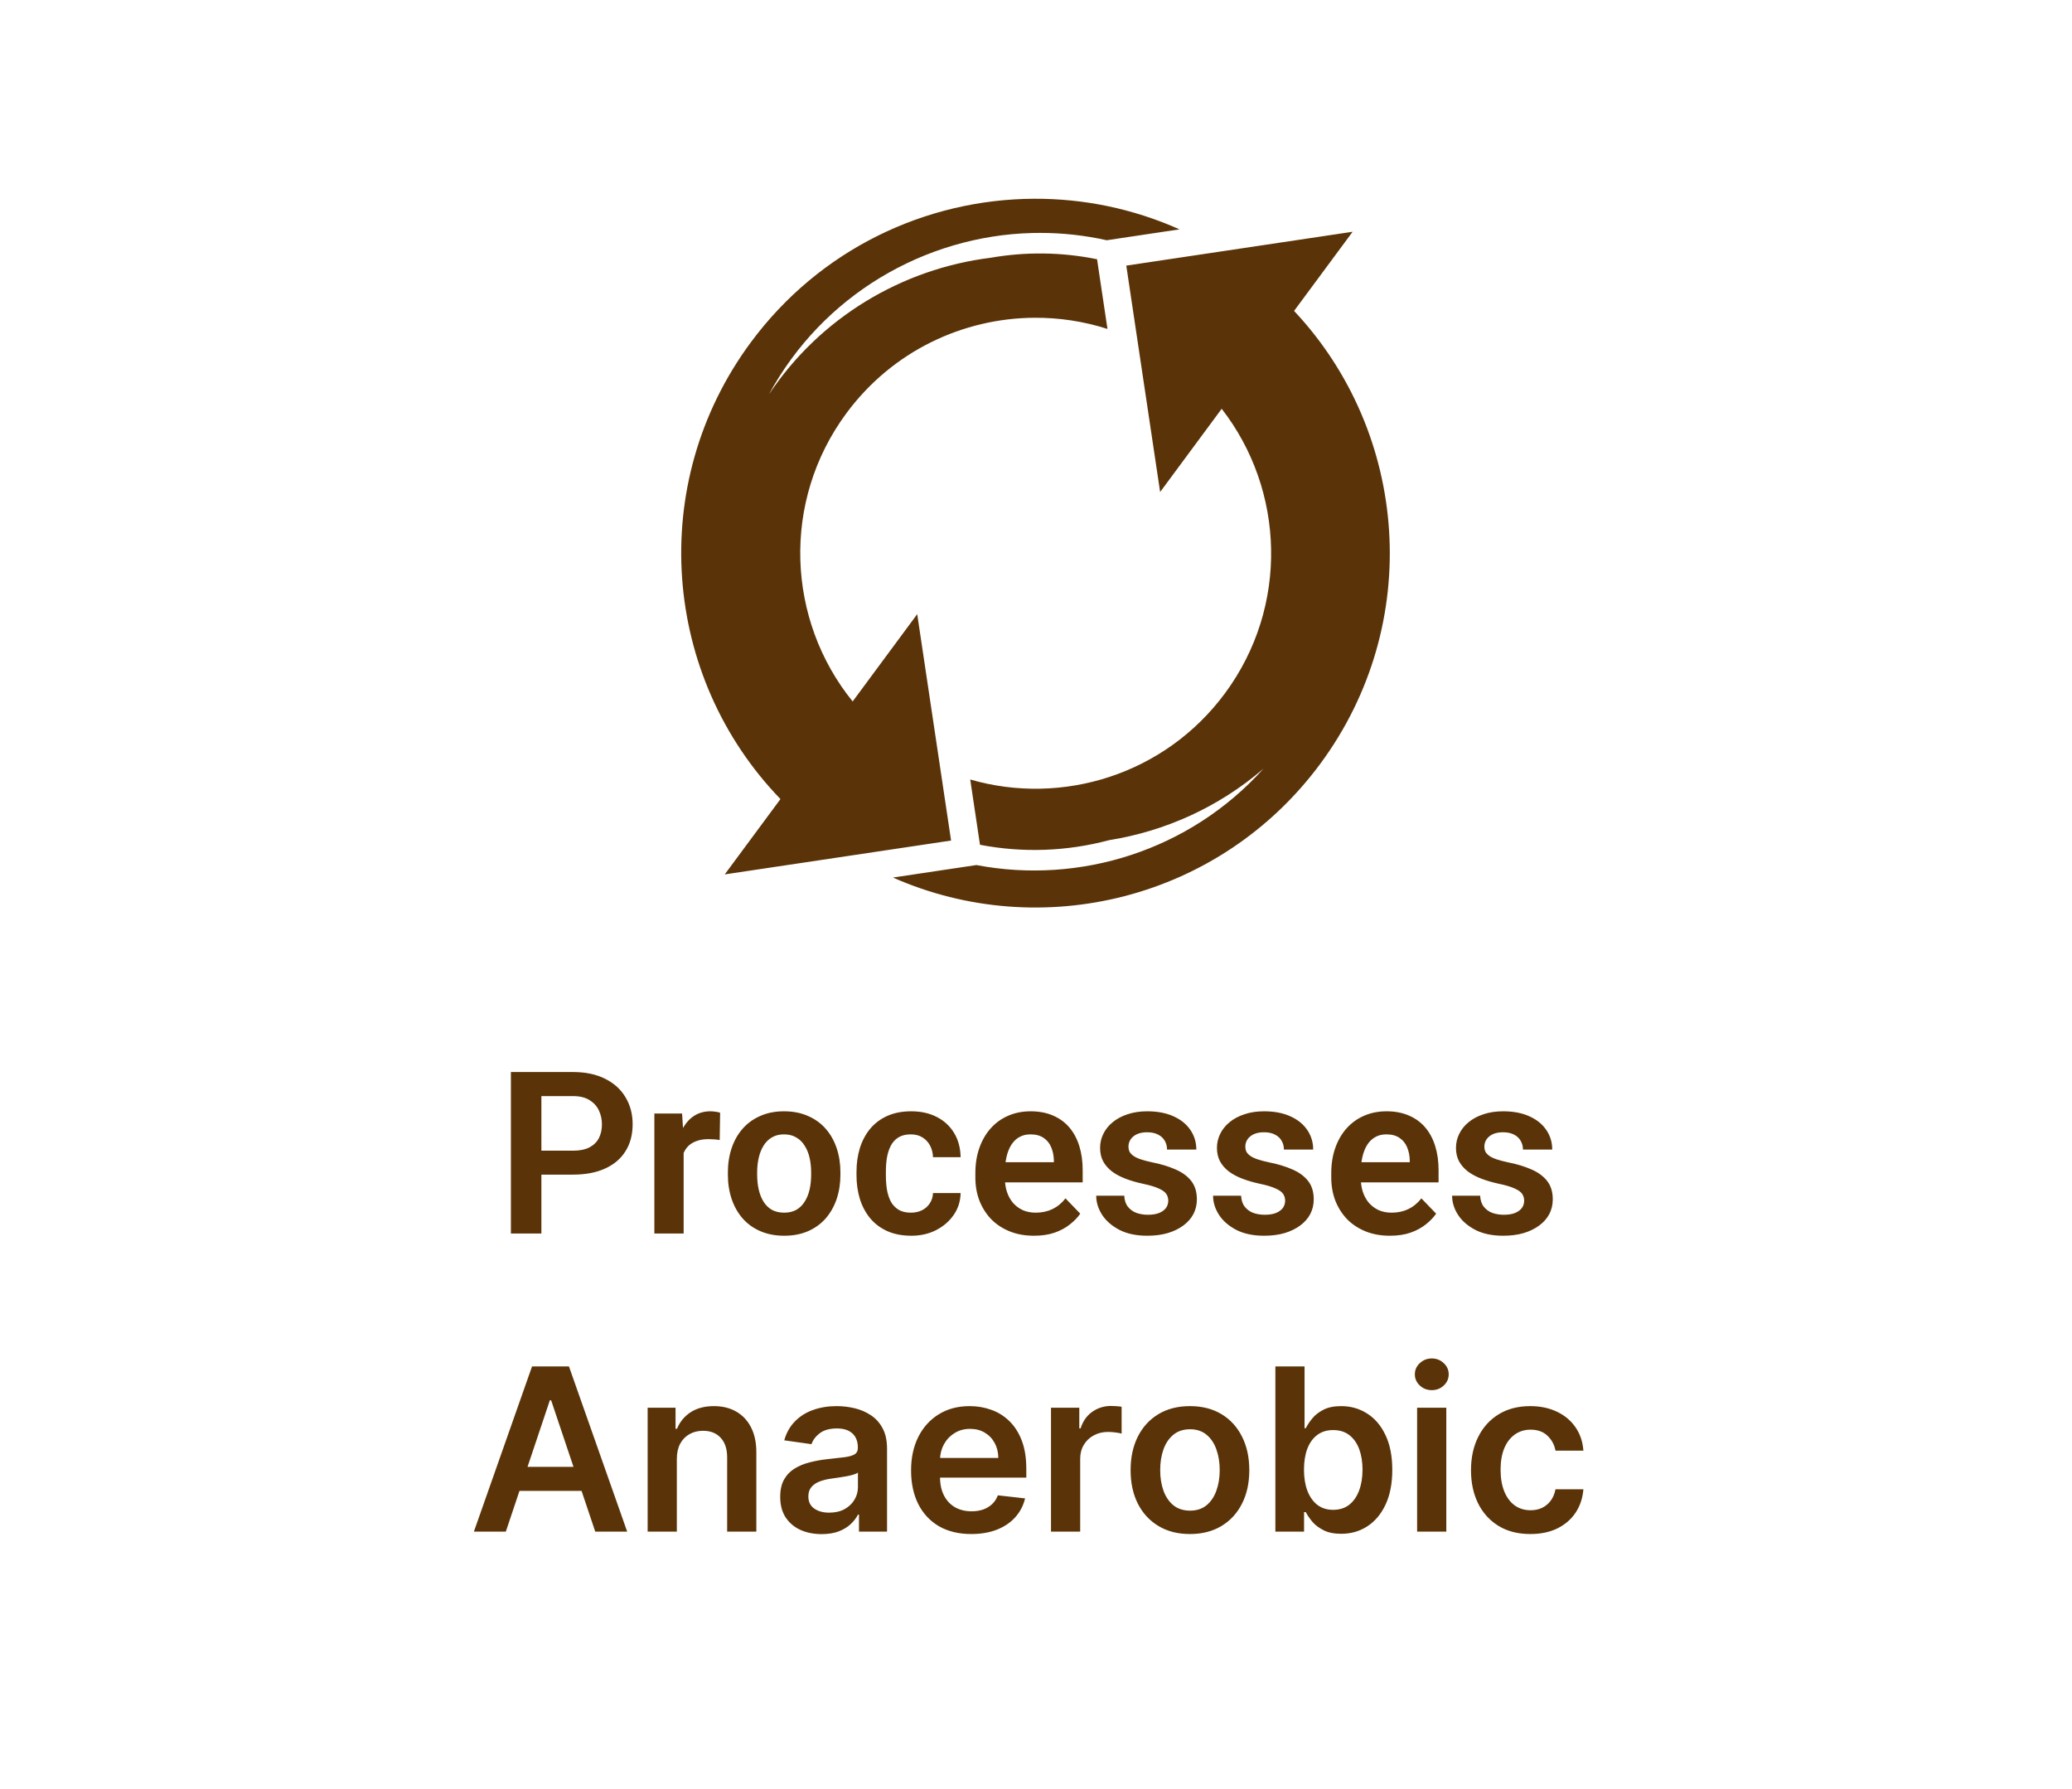
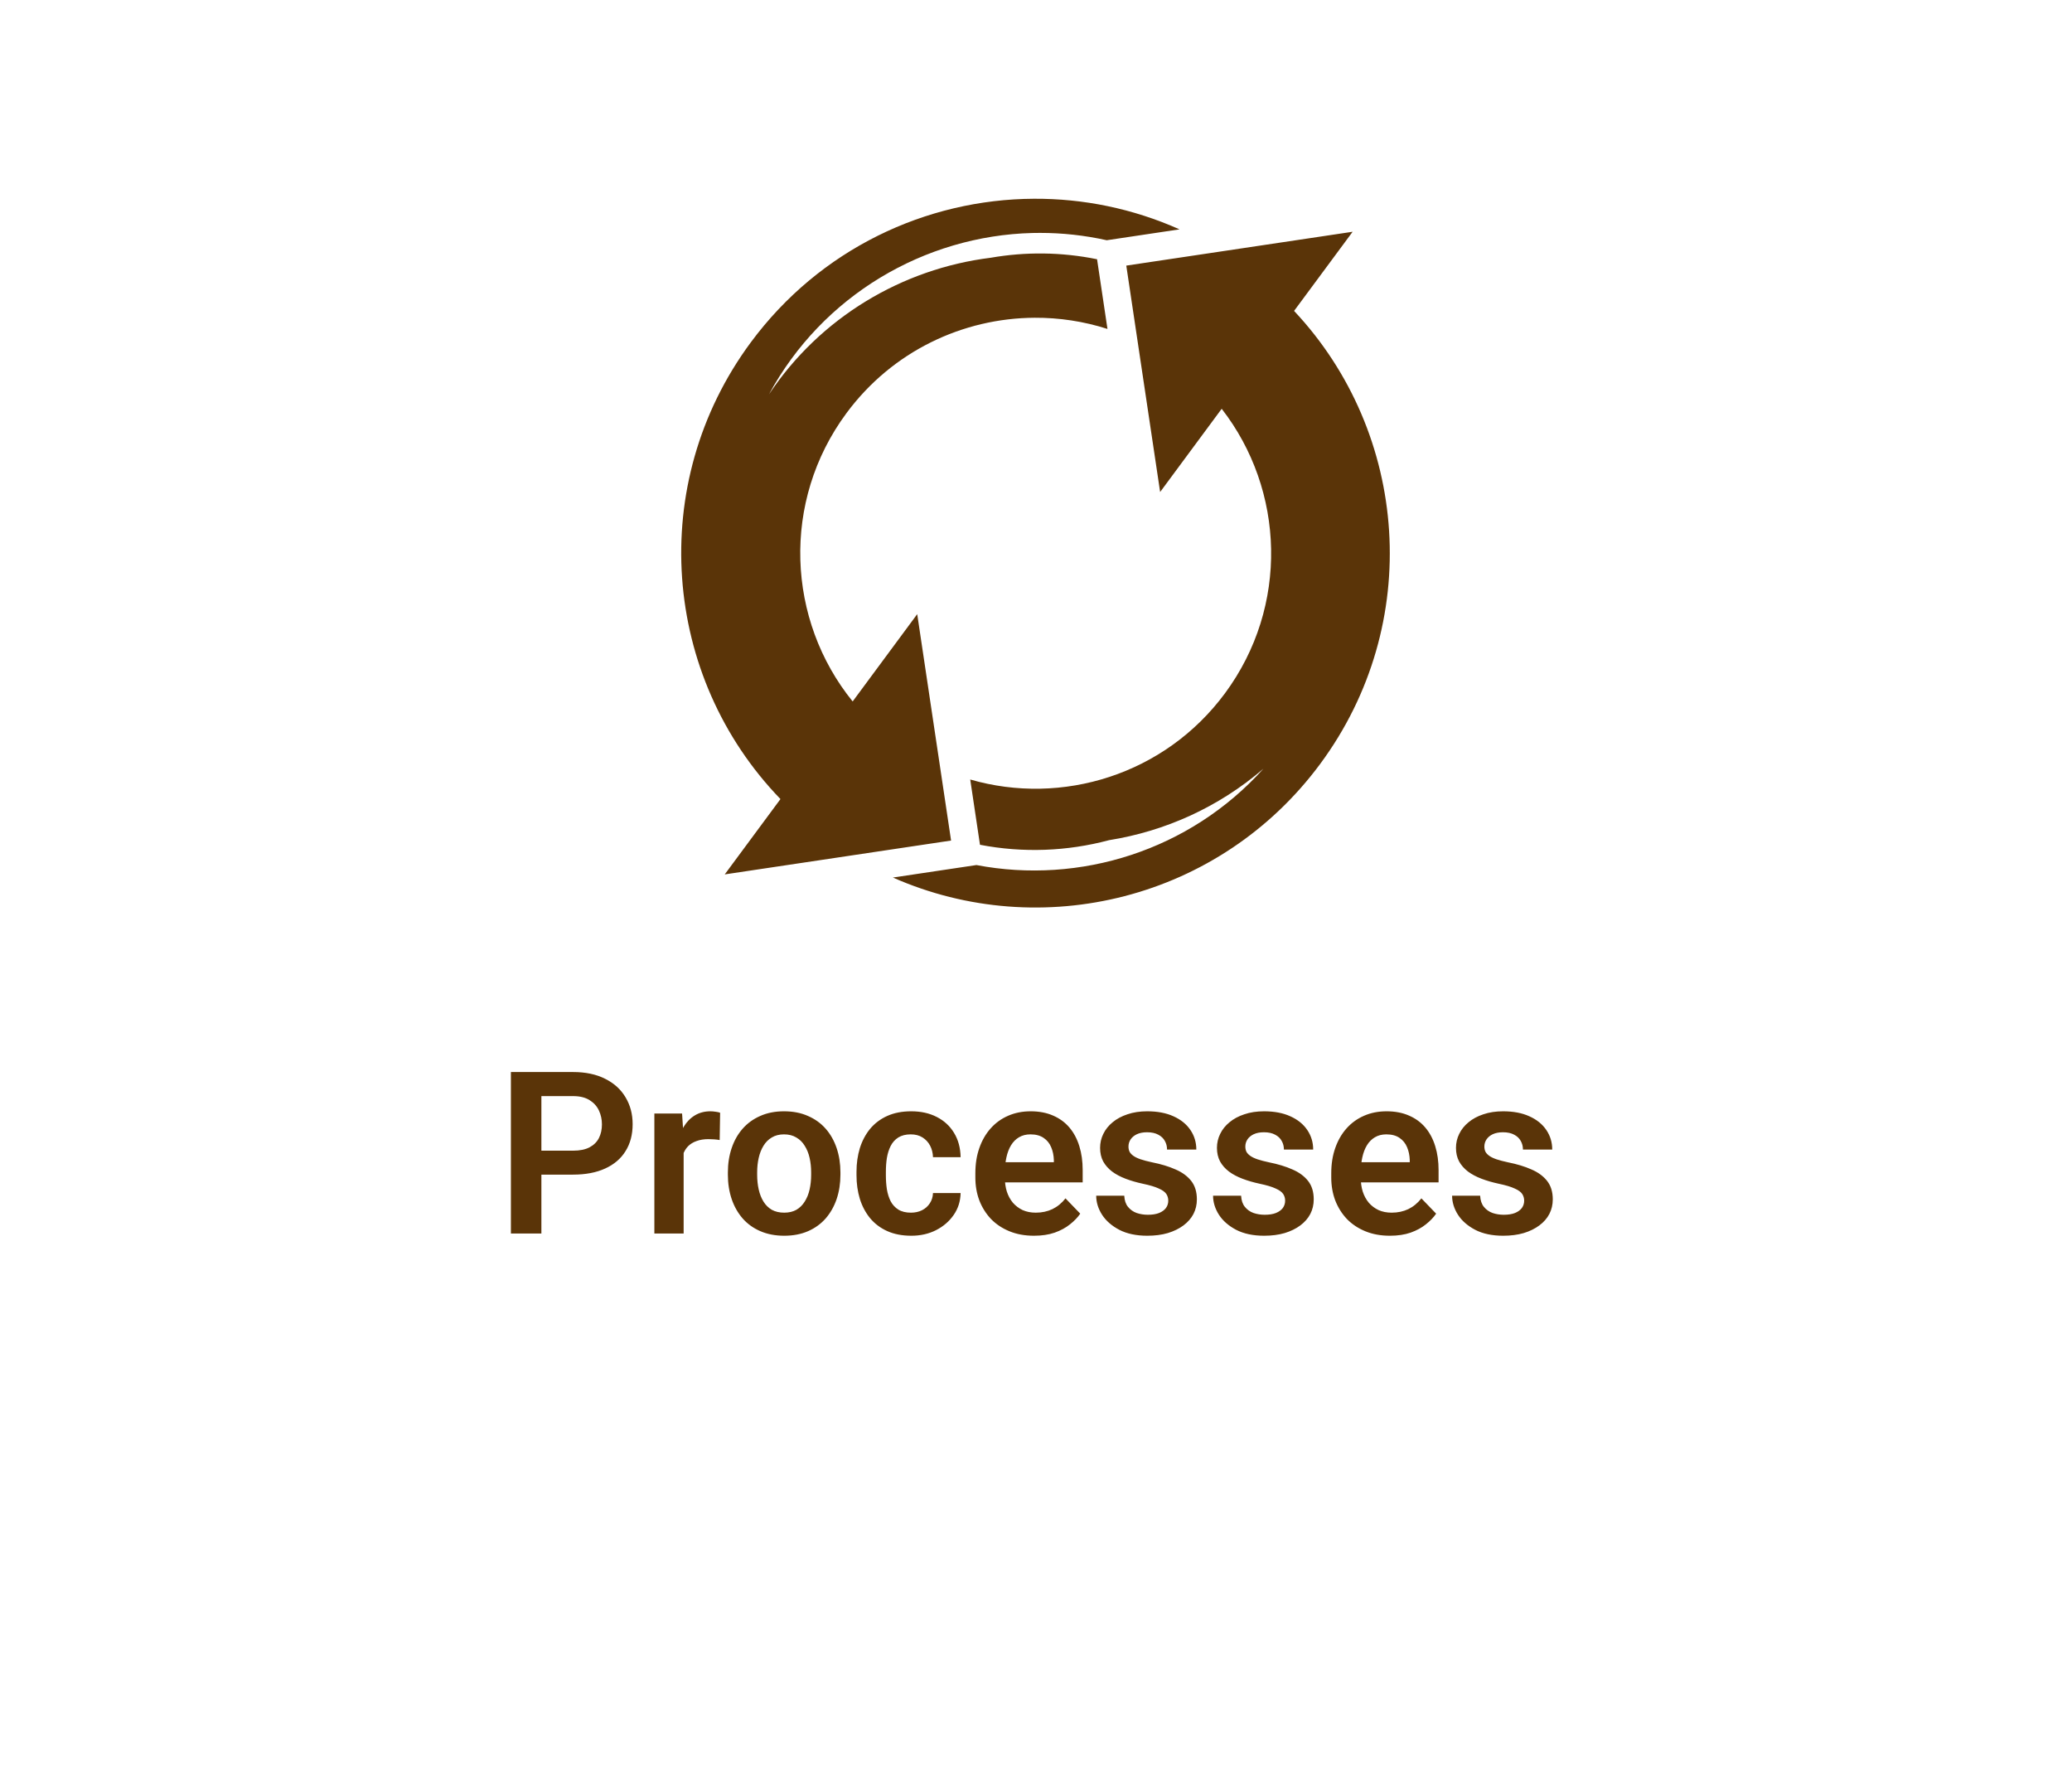
<svg xmlns="http://www.w3.org/2000/svg" fill="none" viewBox="0 0 146 126" height="126" width="146">
  <path fill="#5A3408" d="M40.375 82.747H37.445V81.06H40.375C40.854 81.06 41.242 80.981 41.539 80.825C41.841 80.664 42.062 80.445 42.203 80.169C42.344 79.888 42.414 79.567 42.414 79.208C42.414 78.859 42.344 78.534 42.203 78.231C42.062 77.929 41.841 77.685 41.539 77.497C41.242 77.31 40.854 77.216 40.375 77.216H38.148V86.895H36V75.52H40.375C41.26 75.52 42.016 75.679 42.641 75.997C43.271 76.31 43.75 76.745 44.078 77.302C44.411 77.854 44.578 78.484 44.578 79.192C44.578 79.927 44.411 80.56 44.078 81.091C43.75 81.622 43.271 82.031 42.641 82.317C42.016 82.604 41.26 82.747 40.375 82.747ZM48.172 80.169V86.895H46.109V78.442H48.062L48.172 80.169ZM50.742 78.388L50.711 80.31C50.596 80.289 50.466 80.273 50.32 80.263C50.18 80.252 50.047 80.247 49.922 80.247C49.604 80.247 49.325 80.291 49.086 80.38C48.846 80.463 48.646 80.586 48.484 80.747C48.328 80.909 48.208 81.106 48.125 81.341C48.042 81.57 47.995 81.83 47.984 82.122L47.539 82.067C47.539 81.531 47.594 81.034 47.703 80.575C47.812 80.117 47.971 79.716 48.18 79.372C48.388 79.028 48.648 78.763 48.961 78.575C49.279 78.382 49.643 78.286 50.055 78.286C50.169 78.286 50.292 78.296 50.422 78.317C50.557 78.333 50.664 78.356 50.742 78.388ZM51.289 82.755V82.591C51.289 81.971 51.378 81.401 51.555 80.88C51.732 80.354 51.99 79.898 52.328 79.513C52.667 79.127 53.081 78.828 53.57 78.614C54.06 78.395 54.617 78.286 55.242 78.286C55.878 78.286 56.44 78.395 56.93 78.614C57.425 78.828 57.841 79.127 58.18 79.513C58.518 79.898 58.776 80.354 58.953 80.88C59.13 81.401 59.219 81.971 59.219 82.591V82.755C59.219 83.37 59.13 83.94 58.953 84.466C58.776 84.987 58.518 85.442 58.18 85.833C57.841 86.218 57.427 86.518 56.938 86.731C56.448 86.945 55.888 87.052 55.258 87.052C54.633 87.052 54.073 86.945 53.578 86.731C53.083 86.518 52.667 86.218 52.328 85.833C51.99 85.442 51.732 84.987 51.555 84.466C51.378 83.94 51.289 83.37 51.289 82.755ZM53.352 82.591V82.755C53.352 83.125 53.388 83.471 53.461 83.794C53.534 84.117 53.646 84.401 53.797 84.645C53.948 84.89 54.143 85.083 54.383 85.224C54.628 85.359 54.919 85.427 55.258 85.427C55.591 85.427 55.878 85.359 56.117 85.224C56.357 85.083 56.552 84.89 56.703 84.645C56.859 84.401 56.974 84.117 57.047 83.794C57.12 83.471 57.156 83.125 57.156 82.755V82.591C57.156 82.226 57.12 81.885 57.047 81.567C56.974 81.245 56.859 80.961 56.703 80.716C56.552 80.466 56.354 80.27 56.109 80.13C55.87 79.984 55.581 79.911 55.242 79.911C54.909 79.911 54.622 79.984 54.383 80.13C54.143 80.27 53.948 80.466 53.797 80.716C53.646 80.961 53.534 81.245 53.461 81.567C53.388 81.885 53.352 82.226 53.352 82.591ZM64.188 85.427C64.479 85.427 64.74 85.37 64.969 85.255C65.198 85.14 65.38 84.979 65.516 84.77C65.656 84.562 65.732 84.32 65.742 84.044H67.688C67.677 84.617 67.516 85.13 67.203 85.583C66.891 86.036 66.474 86.395 65.953 86.661C65.438 86.921 64.859 87.052 64.219 87.052C63.568 87.052 63 86.942 62.516 86.724C62.031 86.505 61.628 86.2 61.305 85.81C60.987 85.419 60.747 84.966 60.586 84.45C60.43 83.935 60.352 83.382 60.352 82.794V82.544C60.352 81.955 60.43 81.403 60.586 80.888C60.747 80.372 60.987 79.919 61.305 79.528C61.628 79.138 62.031 78.833 62.516 78.614C63 78.395 63.565 78.286 64.211 78.286C64.893 78.286 65.492 78.419 66.008 78.685C66.529 78.95 66.935 79.325 67.227 79.81C67.523 80.294 67.677 80.864 67.688 81.52H65.742C65.732 81.218 65.664 80.948 65.539 80.708C65.414 80.468 65.237 80.276 65.008 80.13C64.779 79.984 64.5 79.911 64.172 79.911C63.823 79.911 63.531 79.984 63.297 80.13C63.068 80.276 62.888 80.476 62.758 80.731C62.633 80.981 62.544 81.263 62.492 81.575C62.445 81.882 62.422 82.205 62.422 82.544V82.794C62.422 83.138 62.445 83.466 62.492 83.778C62.544 84.091 62.633 84.372 62.758 84.622C62.888 84.867 63.068 85.062 63.297 85.208C63.531 85.354 63.828 85.427 64.188 85.427ZM72.859 87.052C72.219 87.052 71.643 86.948 71.133 86.739C70.622 86.531 70.188 86.242 69.828 85.872C69.474 85.497 69.201 85.062 69.008 84.567C68.82 84.067 68.727 83.531 68.727 82.958V82.645C68.727 81.995 68.82 81.403 69.008 80.872C69.195 80.336 69.461 79.875 69.805 79.489C70.148 79.104 70.56 78.807 71.039 78.599C71.518 78.39 72.047 78.286 72.625 78.286C73.224 78.286 73.753 78.388 74.211 78.591C74.669 78.789 75.052 79.07 75.359 79.435C75.667 79.799 75.898 80.237 76.055 80.747C76.211 81.252 76.289 81.812 76.289 82.427V83.294H69.664V81.872H74.258V81.716C74.247 81.388 74.185 81.088 74.07 80.817C73.956 80.541 73.779 80.323 73.539 80.161C73.299 79.995 72.99 79.911 72.609 79.911C72.302 79.911 72.034 79.979 71.805 80.114C71.581 80.245 71.393 80.432 71.242 80.677C71.096 80.916 70.987 81.203 70.914 81.536C70.841 81.87 70.805 82.239 70.805 82.645V82.958C70.805 83.312 70.852 83.64 70.945 83.942C71.044 84.245 71.188 84.507 71.375 84.731C71.568 84.95 71.797 85.122 72.062 85.247C72.333 85.367 72.641 85.427 72.984 85.427C73.417 85.427 73.807 85.343 74.156 85.177C74.51 85.005 74.818 84.752 75.078 84.419L76.117 85.497C75.94 85.757 75.701 86.007 75.398 86.247C75.102 86.487 74.742 86.682 74.32 86.833C73.898 86.979 73.412 87.052 72.859 87.052ZM82.32 84.583C82.32 84.406 82.273 84.247 82.18 84.106C82.086 83.966 81.909 83.838 81.648 83.724C81.393 83.604 81.018 83.492 80.523 83.388C80.086 83.294 79.682 83.177 79.312 83.036C78.943 82.895 78.625 82.726 78.359 82.528C78.094 82.325 77.885 82.088 77.734 81.817C77.589 81.541 77.516 81.224 77.516 80.864C77.516 80.515 77.591 80.187 77.742 79.88C77.893 79.567 78.112 79.294 78.398 79.06C78.685 78.82 79.034 78.632 79.445 78.497C79.857 78.356 80.32 78.286 80.836 78.286C81.555 78.286 82.172 78.403 82.688 78.638C83.208 78.872 83.607 79.195 83.883 79.606C84.159 80.013 84.297 80.471 84.297 80.981H82.234C82.234 80.757 82.182 80.554 82.078 80.372C81.979 80.19 81.826 80.044 81.617 79.935C81.409 79.82 81.146 79.763 80.828 79.763C80.542 79.763 80.299 79.81 80.102 79.903C79.909 79.997 79.763 80.12 79.664 80.27C79.565 80.421 79.516 80.588 79.516 80.77C79.516 80.906 79.542 81.028 79.594 81.138C79.651 81.242 79.742 81.338 79.867 81.427C79.992 81.515 80.162 81.596 80.375 81.669C80.594 81.742 80.862 81.812 81.18 81.88C81.81 82.005 82.359 82.171 82.828 82.38C83.302 82.583 83.672 82.854 83.938 83.192C84.203 83.531 84.336 83.963 84.336 84.489C84.336 84.864 84.255 85.208 84.094 85.52C83.932 85.828 83.698 86.096 83.391 86.325C83.083 86.554 82.716 86.734 82.289 86.864C81.862 86.989 81.38 87.052 80.844 87.052C80.068 87.052 79.412 86.914 78.875 86.638C78.339 86.356 77.932 86.002 77.656 85.575C77.38 85.143 77.242 84.695 77.242 84.231H79.219C79.234 84.56 79.323 84.823 79.484 85.02C79.646 85.218 79.849 85.362 80.094 85.45C80.344 85.534 80.607 85.575 80.883 85.575C81.195 85.575 81.458 85.534 81.672 85.45C81.885 85.362 82.047 85.245 82.156 85.099C82.266 84.948 82.32 84.776 82.32 84.583ZM90.555 84.583C90.555 84.406 90.508 84.247 90.414 84.106C90.32 83.966 90.143 83.838 89.883 83.724C89.628 83.604 89.253 83.492 88.758 83.388C88.32 83.294 87.917 83.177 87.547 83.036C87.177 82.895 86.859 82.726 86.594 82.528C86.328 82.325 86.12 82.088 85.969 81.817C85.823 81.541 85.75 81.224 85.75 80.864C85.75 80.515 85.826 80.187 85.977 79.88C86.128 79.567 86.346 79.294 86.633 79.06C86.919 78.82 87.268 78.632 87.68 78.497C88.091 78.356 88.555 78.286 89.07 78.286C89.789 78.286 90.406 78.403 90.922 78.638C91.443 78.872 91.841 79.195 92.117 79.606C92.393 80.013 92.531 80.471 92.531 80.981H90.469C90.469 80.757 90.417 80.554 90.312 80.372C90.214 80.19 90.06 80.044 89.852 79.935C89.643 79.82 89.38 79.763 89.062 79.763C88.776 79.763 88.534 79.81 88.336 79.903C88.143 79.997 87.997 80.12 87.898 80.27C87.799 80.421 87.75 80.588 87.75 80.77C87.75 80.906 87.776 81.028 87.828 81.138C87.885 81.242 87.977 81.338 88.102 81.427C88.227 81.515 88.396 81.596 88.609 81.669C88.828 81.742 89.096 81.812 89.414 81.88C90.044 82.005 90.594 82.171 91.062 82.38C91.537 82.583 91.906 82.854 92.172 83.192C92.438 83.531 92.57 83.963 92.57 84.489C92.57 84.864 92.49 85.208 92.328 85.52C92.167 85.828 91.932 86.096 91.625 86.325C91.318 86.554 90.951 86.734 90.523 86.864C90.096 86.989 89.615 87.052 89.078 87.052C88.302 87.052 87.646 86.914 87.109 86.638C86.573 86.356 86.167 86.002 85.891 85.575C85.615 85.143 85.477 84.695 85.477 84.231H87.453C87.469 84.56 87.557 84.823 87.719 85.02C87.88 85.218 88.083 85.362 88.328 85.45C88.578 85.534 88.841 85.575 89.117 85.575C89.43 85.575 89.693 85.534 89.906 85.45C90.12 85.362 90.281 85.245 90.391 85.099C90.5 84.948 90.555 84.776 90.555 84.583ZM97.938 87.052C97.297 87.052 96.721 86.948 96.211 86.739C95.701 86.531 95.266 86.242 94.906 85.872C94.552 85.497 94.279 85.062 94.086 84.567C93.898 84.067 93.805 83.531 93.805 82.958V82.645C93.805 81.995 93.898 81.403 94.086 80.872C94.273 80.336 94.539 79.875 94.883 79.489C95.227 79.104 95.638 78.807 96.117 78.599C96.596 78.39 97.125 78.286 97.703 78.286C98.302 78.286 98.831 78.388 99.289 78.591C99.747 78.789 100.13 79.07 100.437 79.435C100.744 79.799 100.976 80.237 101.132 80.747C101.289 81.252 101.367 81.812 101.367 82.427V83.294H94.742V81.872H99.336V81.716C99.325 81.388 99.263 81.088 99.148 80.817C99.033 80.541 98.857 80.323 98.617 80.161C98.378 79.995 98.068 79.911 97.688 79.911C97.38 79.911 97.112 79.979 96.883 80.114C96.659 80.245 96.471 80.432 96.32 80.677C96.174 80.916 96.065 81.203 95.992 81.536C95.919 81.87 95.883 82.239 95.883 82.645V82.958C95.883 83.312 95.93 83.64 96.023 83.942C96.122 84.245 96.266 84.507 96.453 84.731C96.646 84.95 96.875 85.122 97.141 85.247C97.412 85.367 97.719 85.427 98.062 85.427C98.495 85.427 98.885 85.343 99.234 85.177C99.588 85.005 99.895 84.752 100.156 84.419L101.195 85.497C101.018 85.757 100.778 86.007 100.476 86.247C100.179 86.487 99.82 86.682 99.398 86.833C98.977 86.979 98.49 87.052 97.938 87.052ZM107.398 84.583C107.398 84.406 107.351 84.247 107.257 84.106C107.164 83.966 106.987 83.838 106.726 83.724C106.471 83.604 106.096 83.492 105.601 83.388C105.164 83.294 104.76 83.177 104.39 83.036C104.02 82.895 103.703 82.726 103.437 82.528C103.172 82.325 102.963 82.088 102.812 81.817C102.666 81.541 102.593 81.224 102.593 80.864C102.593 80.515 102.669 80.187 102.82 79.88C102.971 79.567 103.19 79.294 103.476 79.06C103.763 78.82 104.112 78.632 104.523 78.497C104.935 78.356 105.398 78.286 105.914 78.286C106.632 78.286 107.25 78.403 107.765 78.638C108.286 78.872 108.685 79.195 108.961 79.606C109.237 80.013 109.375 80.471 109.375 80.981H107.312C107.312 80.757 107.26 80.554 107.156 80.372C107.057 80.19 106.903 80.044 106.695 79.935C106.487 79.82 106.224 79.763 105.906 79.763C105.619 79.763 105.377 79.81 105.179 79.903C104.987 79.997 104.841 80.12 104.742 80.27C104.643 80.421 104.593 80.588 104.593 80.77C104.593 80.906 104.619 81.028 104.672 81.138C104.729 81.242 104.82 81.338 104.945 81.427C105.07 81.515 105.239 81.596 105.453 81.669C105.672 81.742 105.94 81.812 106.257 81.88C106.888 82.005 107.437 82.171 107.906 82.38C108.38 82.583 108.75 82.854 109.015 83.192C109.281 83.531 109.414 83.963 109.414 84.489C109.414 84.864 109.333 85.208 109.172 85.52C109.01 85.828 108.776 86.096 108.468 86.325C108.161 86.554 107.794 86.734 107.367 86.864C106.94 86.989 106.458 87.052 105.922 87.052C105.145 87.052 104.489 86.914 103.953 86.638C103.416 86.356 103.01 86.002 102.734 85.575C102.458 85.143 102.32 84.695 102.32 84.231H104.296C104.312 84.56 104.401 84.823 104.562 85.02C104.724 85.218 104.927 85.362 105.172 85.45C105.422 85.534 105.685 85.575 105.961 85.575C106.273 85.575 106.536 85.534 106.75 85.45C106.963 85.362 107.125 85.245 107.234 85.099C107.343 84.948 107.398 84.776 107.398 84.583Z" />
-   <path fill="#5A3408" d="M72.853 14.001C65.255 14.039 57.772 17.537 52.901 24.122C45.536 34.078 46.665 47.676 54.994 56.29L51.067 61.598L67.016 59.213L64.63 43.264L60.081 49.414C55.432 43.678 55.047 35.318 59.642 29.108C62.877 24.735 67.854 22.41 72.905 22.384C74.629 22.375 76.361 22.635 78.036 23.172L77.302 18.262C74.785 17.749 72.249 17.732 69.811 18.157C63.564 18.929 57.789 22.367 54.186 27.777C57.946 20.828 65.13 16.606 72.753 16.413C72.929 16.409 73.106 16.407 73.282 16.407C74.843 16.406 76.42 16.575 77.986 16.924L83.113 16.157C79.828 14.691 76.329 13.983 72.853 14.001ZM95.311 16.327L79.362 18.711L81.747 34.66L86.084 28.797C90.536 34.523 90.84 42.724 86.315 48.841C82.073 54.575 74.838 56.785 68.365 54.913L69.053 59.511C72.083 60.094 75.195 59.976 78.145 59.187C82.094 58.559 85.88 56.861 89.025 54.153C83.836 59.917 76.093 62.328 68.802 60.939L62.917 61.819C73.362 66.428 85.951 63.377 93.029 53.81C100.32 43.954 99.288 30.528 91.185 21.902L95.311 16.327Z" />
-   <path fill="#5A3408" d="M35.642 107.896H33.392L37.489 96.259H40.091L44.193 107.896H41.943L38.835 98.645H38.744L35.642 107.896ZM35.716 103.333H41.852V105.026H35.716V103.333ZM47.692 102.782V107.896H45.635V99.168H47.601V100.651H47.703C47.904 100.163 48.224 99.774 48.663 99.486C49.106 99.199 49.654 99.055 50.305 99.055C50.908 99.055 51.432 99.183 51.879 99.441C52.33 99.699 52.678 100.072 52.925 100.56C53.175 101.049 53.298 101.642 53.294 102.339V107.896H51.237V102.657C51.237 102.074 51.086 101.617 50.783 101.288C50.483 100.958 50.069 100.793 49.538 100.793C49.178 100.793 48.858 100.873 48.578 101.032C48.302 101.187 48.084 101.413 47.925 101.708C47.769 102.003 47.692 102.361 47.692 102.782ZM57.896 108.072C57.343 108.072 56.845 107.973 56.402 107.776C55.963 107.575 55.614 107.28 55.356 106.89C55.103 106.5 54.976 106.019 54.976 105.447C54.976 104.954 55.067 104.547 55.249 104.225C55.43 103.903 55.678 103.646 55.993 103.452C56.307 103.259 56.661 103.113 57.055 103.015C57.453 102.913 57.864 102.839 58.288 102.793C58.8 102.74 59.215 102.693 59.533 102.651C59.851 102.606 60.082 102.538 60.226 102.447C60.374 102.352 60.447 102.206 60.447 102.009V101.975C60.447 101.547 60.321 101.216 60.067 100.981C59.813 100.746 59.447 100.628 58.97 100.628C58.466 100.628 58.067 100.738 57.771 100.958C57.48 101.178 57.283 101.437 57.18 101.736L55.26 101.464C55.411 100.933 55.661 100.49 56.01 100.134C56.358 99.774 56.785 99.505 57.288 99.327C57.792 99.145 58.349 99.055 58.959 99.055C59.379 99.055 59.798 99.104 60.215 99.202C60.631 99.301 61.012 99.464 61.356 99.691C61.701 99.915 61.978 100.219 62.186 100.606C62.398 100.992 62.504 101.475 62.504 102.055V107.896H60.527V106.697H60.459C60.334 106.939 60.158 107.166 59.93 107.378C59.707 107.587 59.425 107.755 59.084 107.884C58.747 108.009 58.351 108.072 57.896 108.072ZM58.43 106.56C58.843 106.56 59.201 106.479 59.504 106.316C59.807 106.149 60.04 105.93 60.203 105.657C60.37 105.384 60.453 105.087 60.453 104.765V103.736C60.389 103.789 60.279 103.839 60.124 103.884C59.972 103.93 59.802 103.969 59.612 104.003C59.423 104.038 59.235 104.068 59.05 104.094C58.864 104.121 58.703 104.144 58.567 104.163C58.26 104.204 57.985 104.272 57.743 104.367C57.501 104.462 57.309 104.594 57.169 104.765C57.029 104.932 56.959 105.147 56.959 105.413C56.959 105.791 57.097 106.077 57.374 106.271C57.65 106.464 58.002 106.56 58.43 106.56ZM68.436 108.066C67.561 108.066 66.805 107.884 66.169 107.521C65.537 107.153 65.05 106.634 64.709 105.964C64.368 105.289 64.197 104.496 64.197 103.583C64.197 102.685 64.368 101.897 64.709 101.219C65.053 100.538 65.535 100.007 66.152 99.629C66.769 99.246 67.495 99.055 68.328 99.055C68.866 99.055 69.374 99.142 69.851 99.316C70.332 99.486 70.756 99.752 71.124 100.111C71.495 100.471 71.787 100.93 71.999 101.486C72.211 102.039 72.317 102.699 72.317 103.464V104.094H65.163V102.708H70.345C70.341 102.314 70.256 101.964 70.09 101.657C69.923 101.346 69.69 101.102 69.391 100.924C69.095 100.746 68.751 100.657 68.356 100.657C67.936 100.657 67.567 100.759 67.249 100.964C66.93 101.164 66.682 101.43 66.504 101.759C66.33 102.085 66.241 102.443 66.237 102.833V104.043C66.237 104.551 66.33 104.986 66.516 105.35C66.701 105.71 66.961 105.986 67.294 106.18C67.627 106.369 68.017 106.464 68.465 106.464C68.764 106.464 69.035 106.422 69.277 106.339C69.519 106.252 69.73 106.125 69.908 105.958C70.086 105.791 70.22 105.585 70.311 105.339L72.231 105.555C72.11 106.062 71.879 106.505 71.538 106.884C71.201 107.259 70.769 107.551 70.243 107.759C69.716 107.964 69.114 108.066 68.436 108.066ZM74.057 107.896V99.168H76.051V100.623H76.142C76.301 100.119 76.574 99.731 76.96 99.458C77.35 99.181 77.796 99.043 78.296 99.043C78.409 99.043 78.536 99.049 78.676 99.06C78.82 99.068 78.939 99.081 79.034 99.1V100.992C78.947 100.962 78.809 100.935 78.619 100.913C78.434 100.886 78.254 100.873 78.079 100.873C77.704 100.873 77.367 100.954 77.068 101.117C76.773 101.276 76.54 101.498 76.369 101.782C76.199 102.066 76.114 102.394 76.114 102.765V107.896H74.057ZM83.848 108.066C82.996 108.066 82.257 107.878 81.632 107.503C81.007 107.128 80.522 106.604 80.178 105.93C79.837 105.255 79.666 104.467 79.666 103.566C79.666 102.664 79.837 101.875 80.178 101.197C80.522 100.519 81.007 99.992 81.632 99.617C82.257 99.242 82.996 99.055 83.848 99.055C84.7 99.055 85.439 99.242 86.064 99.617C86.689 99.992 87.172 100.519 87.513 101.197C87.858 101.875 88.03 102.664 88.03 103.566C88.03 104.467 87.858 105.255 87.513 105.93C87.172 106.604 86.689 107.128 86.064 107.503C85.439 107.878 84.7 108.066 83.848 108.066ZM83.859 106.418C84.322 106.418 84.708 106.291 85.019 106.038C85.329 105.78 85.56 105.435 85.712 105.003C85.867 104.572 85.945 104.091 85.945 103.56C85.945 103.026 85.867 102.543 85.712 102.111C85.56 101.676 85.329 101.329 85.019 101.072C84.708 100.814 84.322 100.685 83.859 100.685C83.386 100.685 82.992 100.814 82.678 101.072C82.367 101.329 82.134 101.676 81.979 102.111C81.827 102.543 81.751 103.026 81.751 103.56C81.751 104.091 81.827 104.572 81.979 105.003C82.134 105.435 82.367 105.78 82.678 106.038C82.992 106.291 83.386 106.418 83.859 106.418ZM89.867 107.896V96.259H91.923V100.611H92.008C92.115 100.399 92.264 100.174 92.457 99.935C92.651 99.693 92.912 99.486 93.242 99.316C93.571 99.142 93.992 99.055 94.503 99.055C95.177 99.055 95.785 99.227 96.327 99.572C96.872 99.913 97.304 100.418 97.622 101.089C97.944 101.755 98.105 102.574 98.105 103.543C98.105 104.502 97.948 105.316 97.633 105.986C97.319 106.657 96.891 107.168 96.349 107.521C95.808 107.873 95.194 108.049 94.508 108.049C94.008 108.049 93.594 107.966 93.264 107.799C92.935 107.632 92.669 107.432 92.469 107.197C92.272 106.958 92.118 106.733 92.008 106.521H91.889V107.896H89.867ZM91.883 103.532C91.883 104.096 91.963 104.591 92.122 105.015C92.285 105.439 92.518 105.771 92.821 106.009C93.128 106.244 93.499 106.361 93.935 106.361C94.389 106.361 94.77 106.24 95.077 105.998C95.383 105.752 95.615 105.416 95.77 104.992C95.929 104.564 96.008 104.077 96.008 103.532C96.008 102.99 95.931 102.509 95.776 102.089C95.62 101.668 95.389 101.339 95.082 101.1C94.776 100.861 94.393 100.742 93.935 100.742C93.495 100.742 93.122 100.858 92.815 101.089C92.508 101.32 92.276 101.644 92.117 102.06C91.961 102.477 91.883 102.967 91.883 103.532ZM99.854 107.896V99.168H101.911V107.896H99.854ZM100.888 97.93C100.562 97.93 100.282 97.822 100.047 97.606C99.812 97.386 99.695 97.123 99.695 96.816C99.695 96.505 99.812 96.242 100.047 96.026C100.282 95.806 100.562 95.697 100.888 95.697C101.217 95.697 101.498 95.806 101.729 96.026C101.964 96.242 102.081 96.505 102.081 96.816C102.081 97.123 101.964 97.386 101.729 97.606C101.498 97.822 101.217 97.93 100.888 97.93ZM107.832 108.066C106.961 108.066 106.213 107.875 105.588 107.492C104.967 107.11 104.488 106.581 104.151 105.907C103.817 105.229 103.651 104.449 103.651 103.566C103.651 102.68 103.821 101.897 104.162 101.219C104.503 100.538 104.984 100.007 105.605 99.629C106.23 99.246 106.969 99.055 107.821 99.055C108.529 99.055 109.156 99.185 109.702 99.447C110.251 99.704 110.688 100.07 111.014 100.543C111.34 101.013 111.526 101.562 111.571 102.191H109.605C109.526 101.771 109.336 101.42 109.037 101.14C108.741 100.856 108.346 100.714 107.849 100.714C107.429 100.714 107.06 100.827 106.741 101.055C106.423 101.278 106.175 101.6 105.997 102.021C105.823 102.441 105.736 102.945 105.736 103.532C105.736 104.127 105.823 104.638 105.997 105.066C106.171 105.49 106.416 105.818 106.73 106.049C107.048 106.276 107.421 106.39 107.849 106.39C108.152 106.39 108.423 106.333 108.662 106.219C108.904 106.102 109.107 105.933 109.27 105.714C109.433 105.494 109.545 105.227 109.605 104.913H111.571C111.522 105.53 111.34 106.077 111.026 106.555C110.711 107.028 110.283 107.399 109.741 107.668C109.2 107.933 108.563 108.066 107.832 108.066Z" />
+   <path fill="#5A3408" d="M72.853 14.001C65.255 14.039 57.772 17.537 52.901 24.122C45.536 34.078 46.665 47.676 54.994 56.29L51.067 61.598L67.016 59.213L64.63 43.264L60.081 49.414C55.432 43.678 55.047 35.318 59.642 29.108C62.877 24.735 67.854 22.41 72.905 22.384C74.629 22.375 76.361 22.635 78.036 23.172L77.302 18.262C74.785 17.749 72.249 17.732 69.811 18.157C63.564 18.929 57.789 22.367 54.186 27.777C57.946 20.828 65.13 16.606 72.753 16.413C72.929 16.409 73.106 16.407 73.282 16.407C74.843 16.406 76.42 16.575 77.986 16.924L83.113 16.157C79.828 14.691 76.329 13.983 72.853 14.001ZM95.311 16.327L79.362 18.711L81.747 34.66L86.084 28.797C90.536 34.523 90.84 42.724 86.315 48.841C82.073 54.575 74.838 56.785 68.365 54.913L69.053 59.511C72.083 60.094 75.195 59.976 78.145 59.187C82.094 58.559 85.88 56.861 89.025 54.153C83.836 59.917 76.093 62.328 68.802 60.939L62.917 61.819C73.362 66.428 85.951 63.377 93.029 53.81C100.32 43.954 99.288 30.528 91.185 21.902Z" />
</svg>